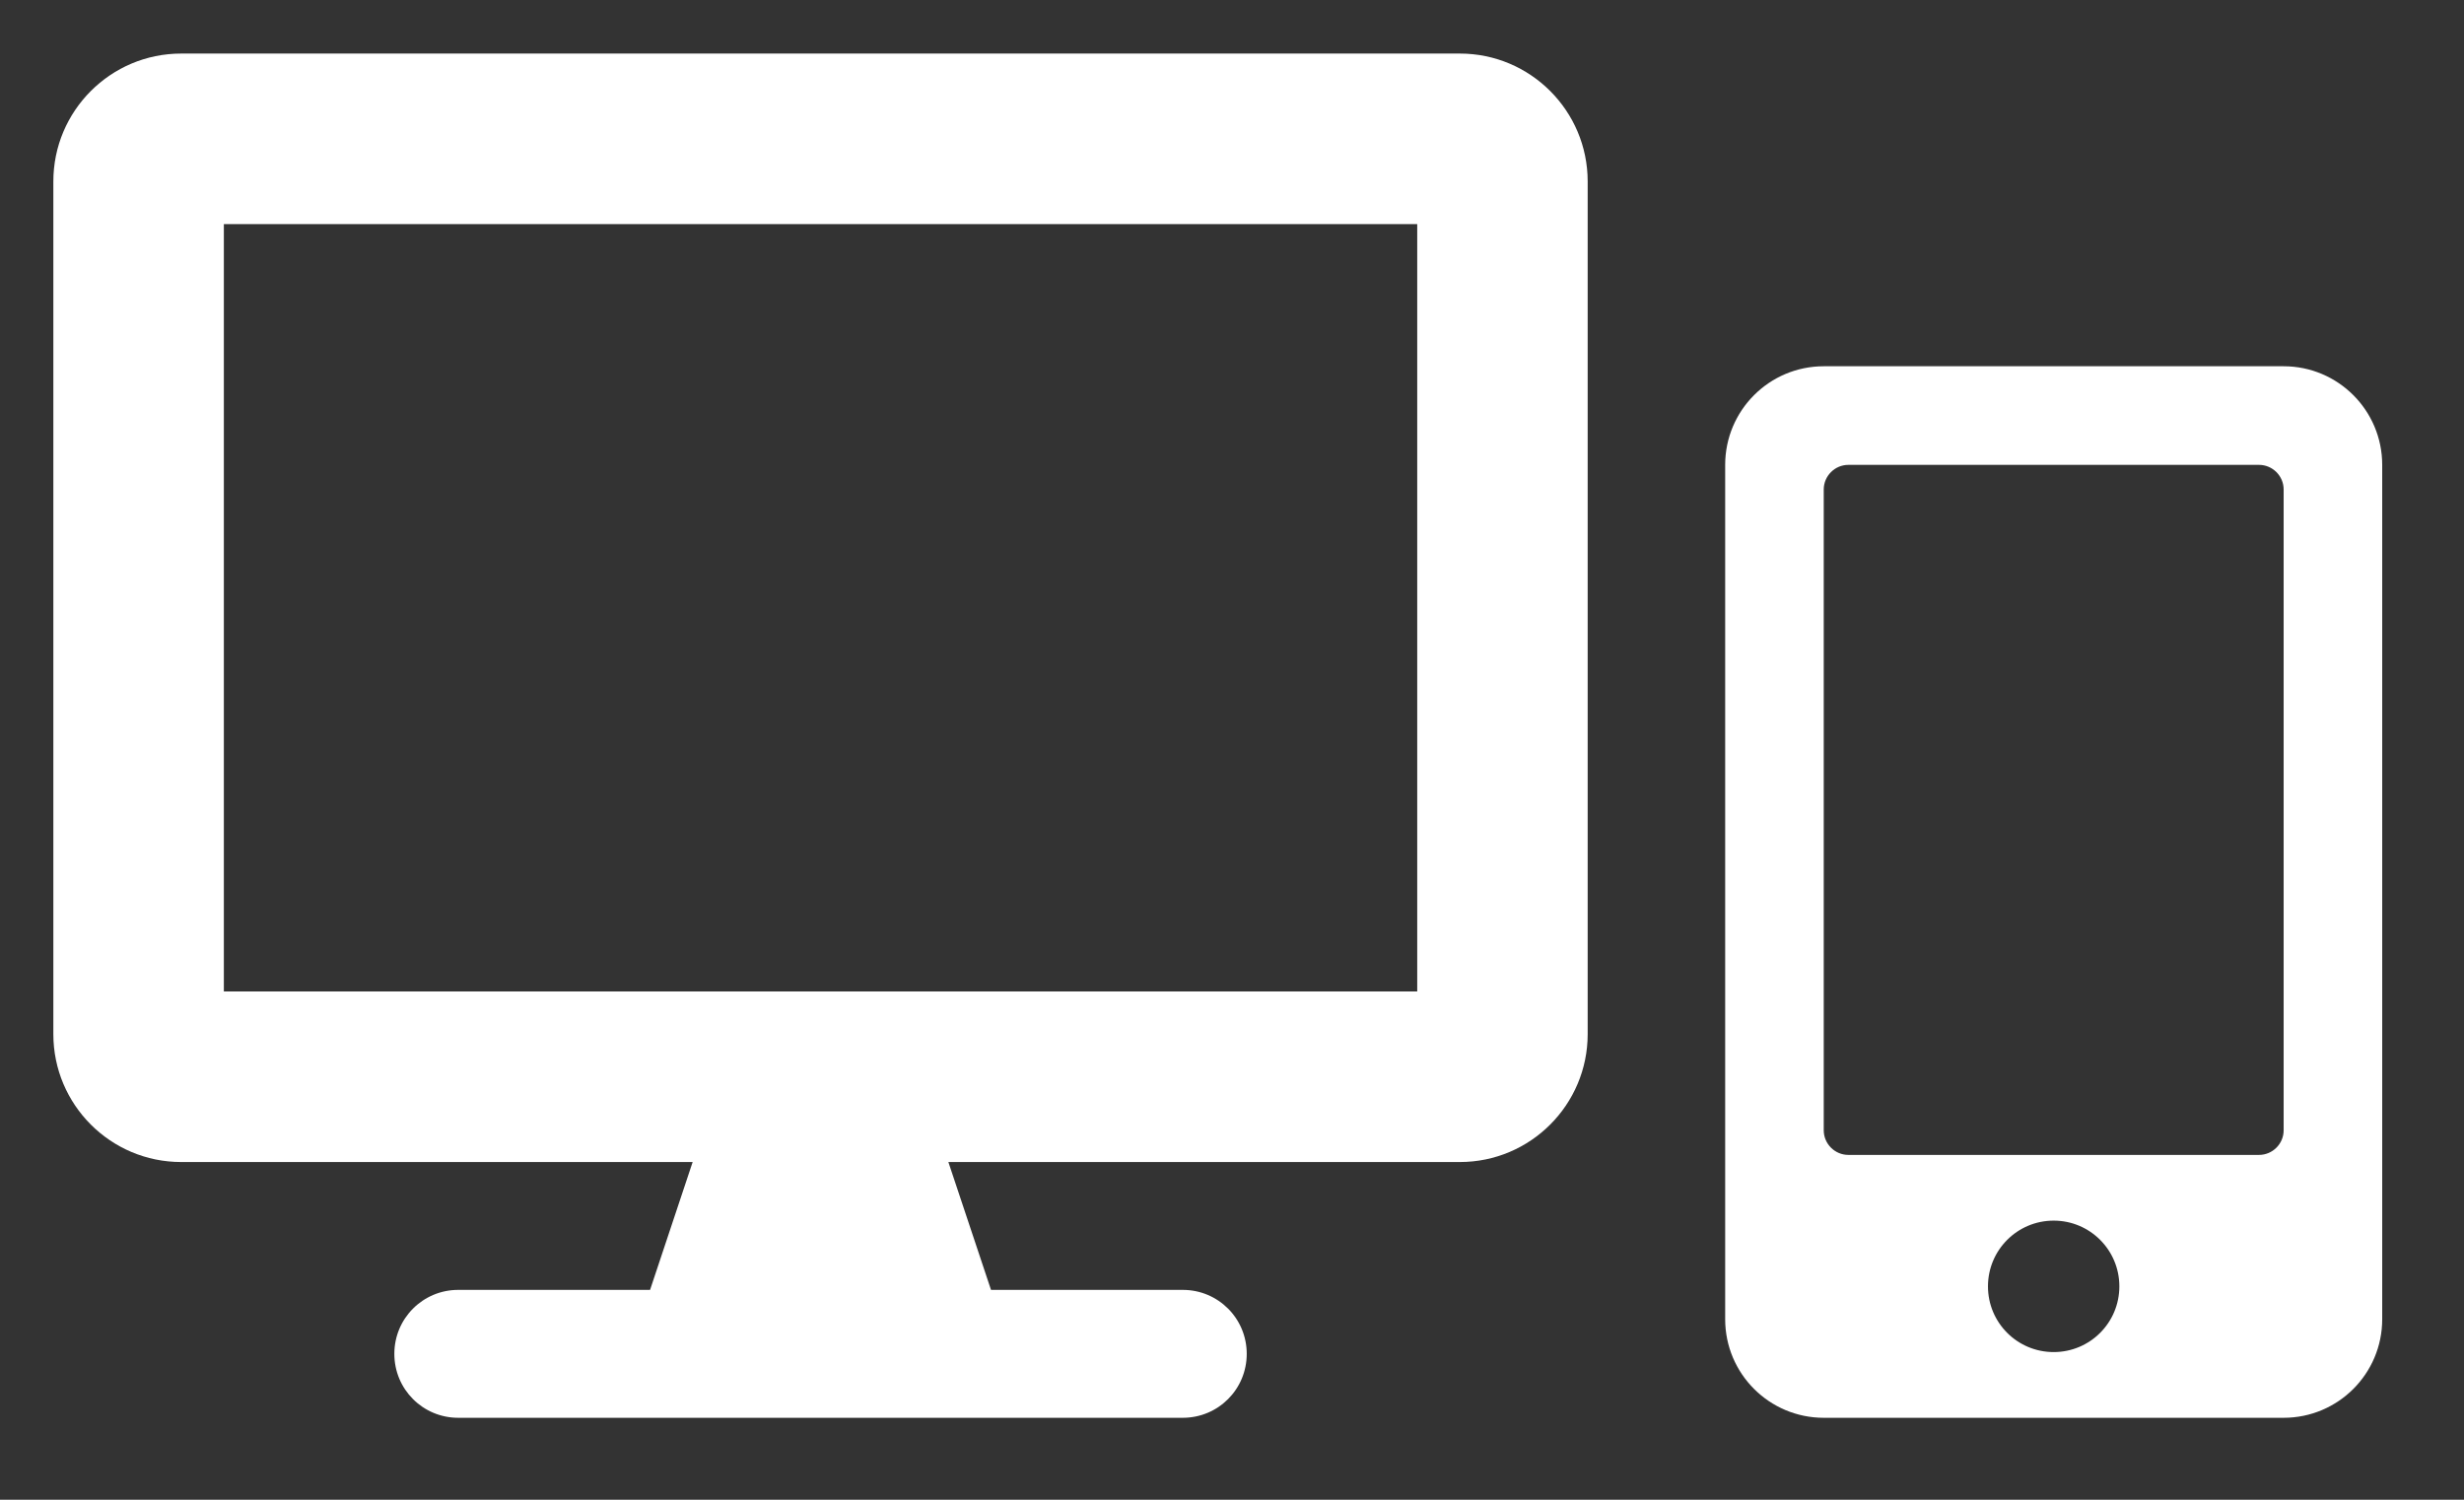
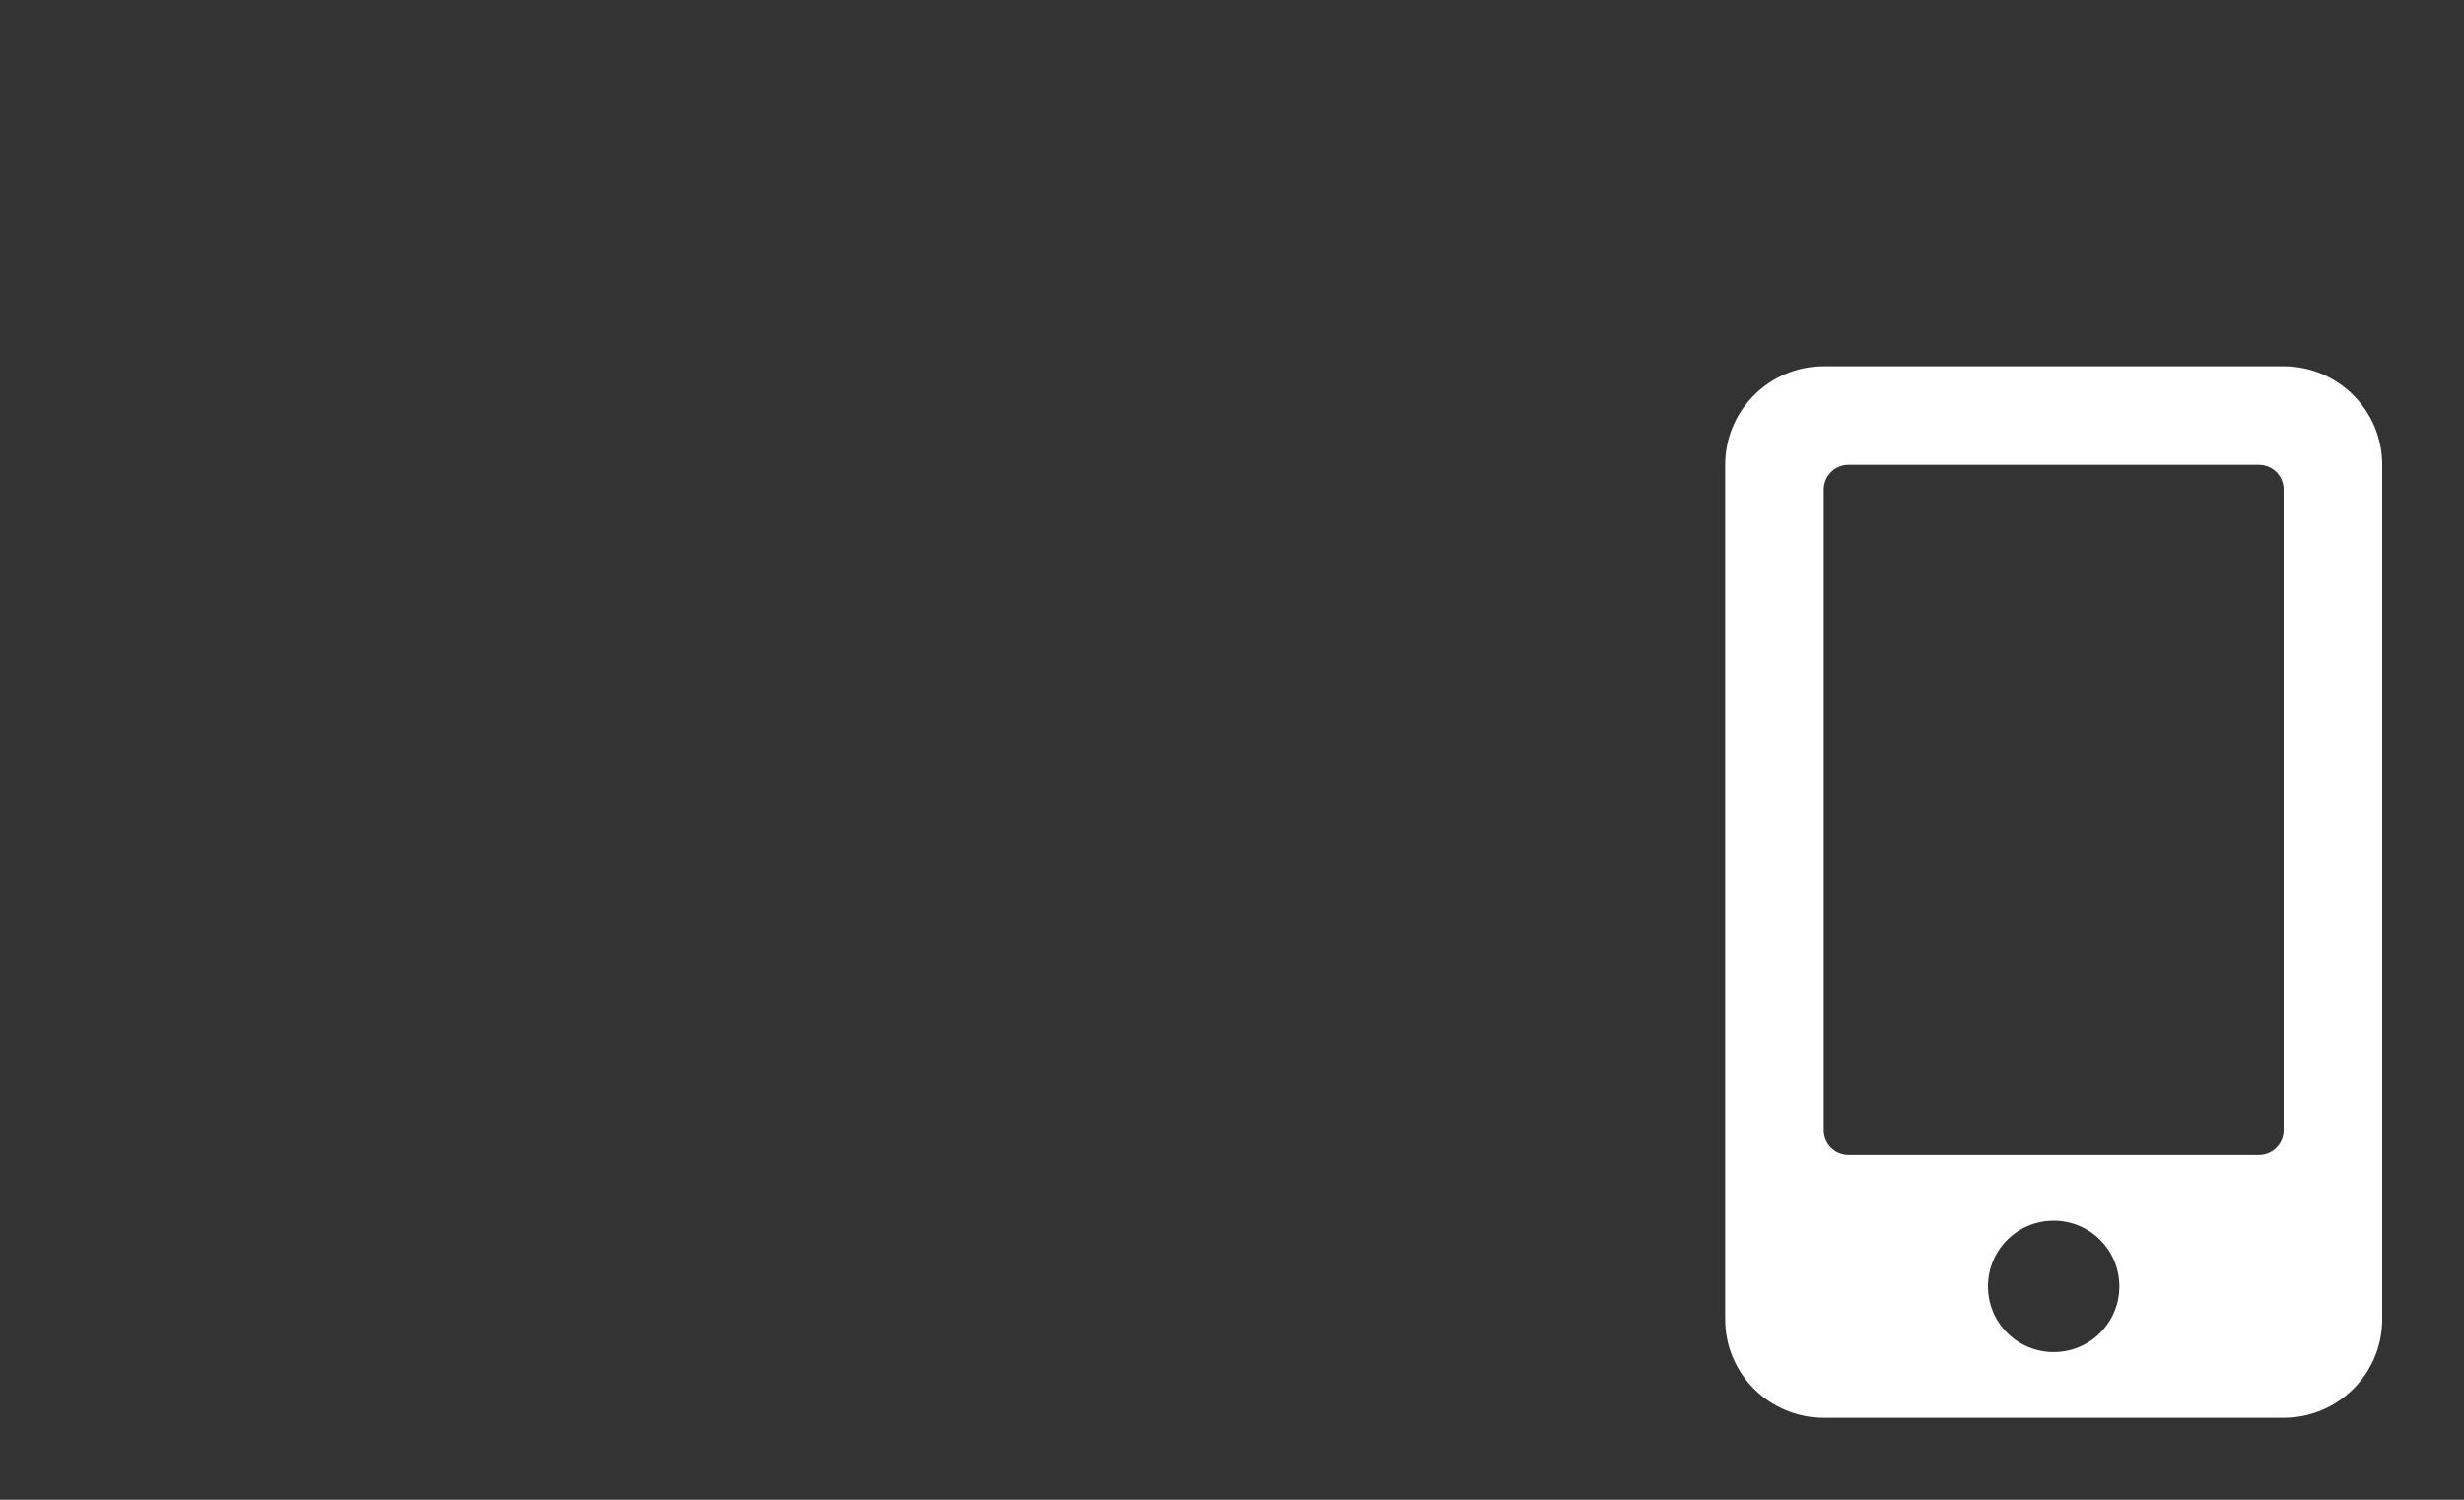
<svg xmlns="http://www.w3.org/2000/svg" width="46" height="28" viewBox="0 0 46 28" fill="none">
  <rect x="0" y="0" width="46" height="28" fill="#333333" stroke="none" />
  <path d="M42.633 6.838H34.047C33.031 6.838 32.207 7.663 32.207 8.679V24.63C32.207 25.646 33.031 26.47 34.047 26.47H42.633C43.649 26.47 44.473 25.646 44.473 24.63V8.679C44.473 7.663 43.649 6.838 42.633 6.838ZM38.34 25.243C37.661 25.243 37.113 24.695 37.113 24.016C37.113 23.338 37.661 22.789 38.34 22.789C39.018 22.789 39.566 23.338 39.566 24.016C39.566 24.695 39.018 25.243 38.34 25.243ZM42.633 21.102C42.633 21.355 42.426 21.562 42.173 21.562H34.507C34.254 21.562 34.047 21.355 34.047 21.102V9.139C34.047 8.886 34.254 8.679 34.507 8.679H42.173C42.426 8.679 42.633 8.886 42.633 9.139V21.102Z" fill="white" />
-   <path d="M27.253 1H3.383C2.065 1 0.996 2.07 0.996 3.388V19.307C0.996 20.625 2.065 21.695 3.383 21.695H12.931L12.136 24.082H8.555C7.894 24.082 7.362 24.615 7.362 25.276C7.362 25.938 7.894 26.47 8.555 26.47H22.081C22.743 26.47 23.275 25.938 23.275 25.276C23.275 24.615 22.743 24.082 22.081 24.082H18.501L17.705 21.695H27.253C28.571 21.695 29.64 20.625 29.64 19.307V3.388C29.64 2.07 28.571 1 27.253 1ZM26.458 18.511H4.179V4.184H26.458V18.511Z" fill="white" />
</svg>